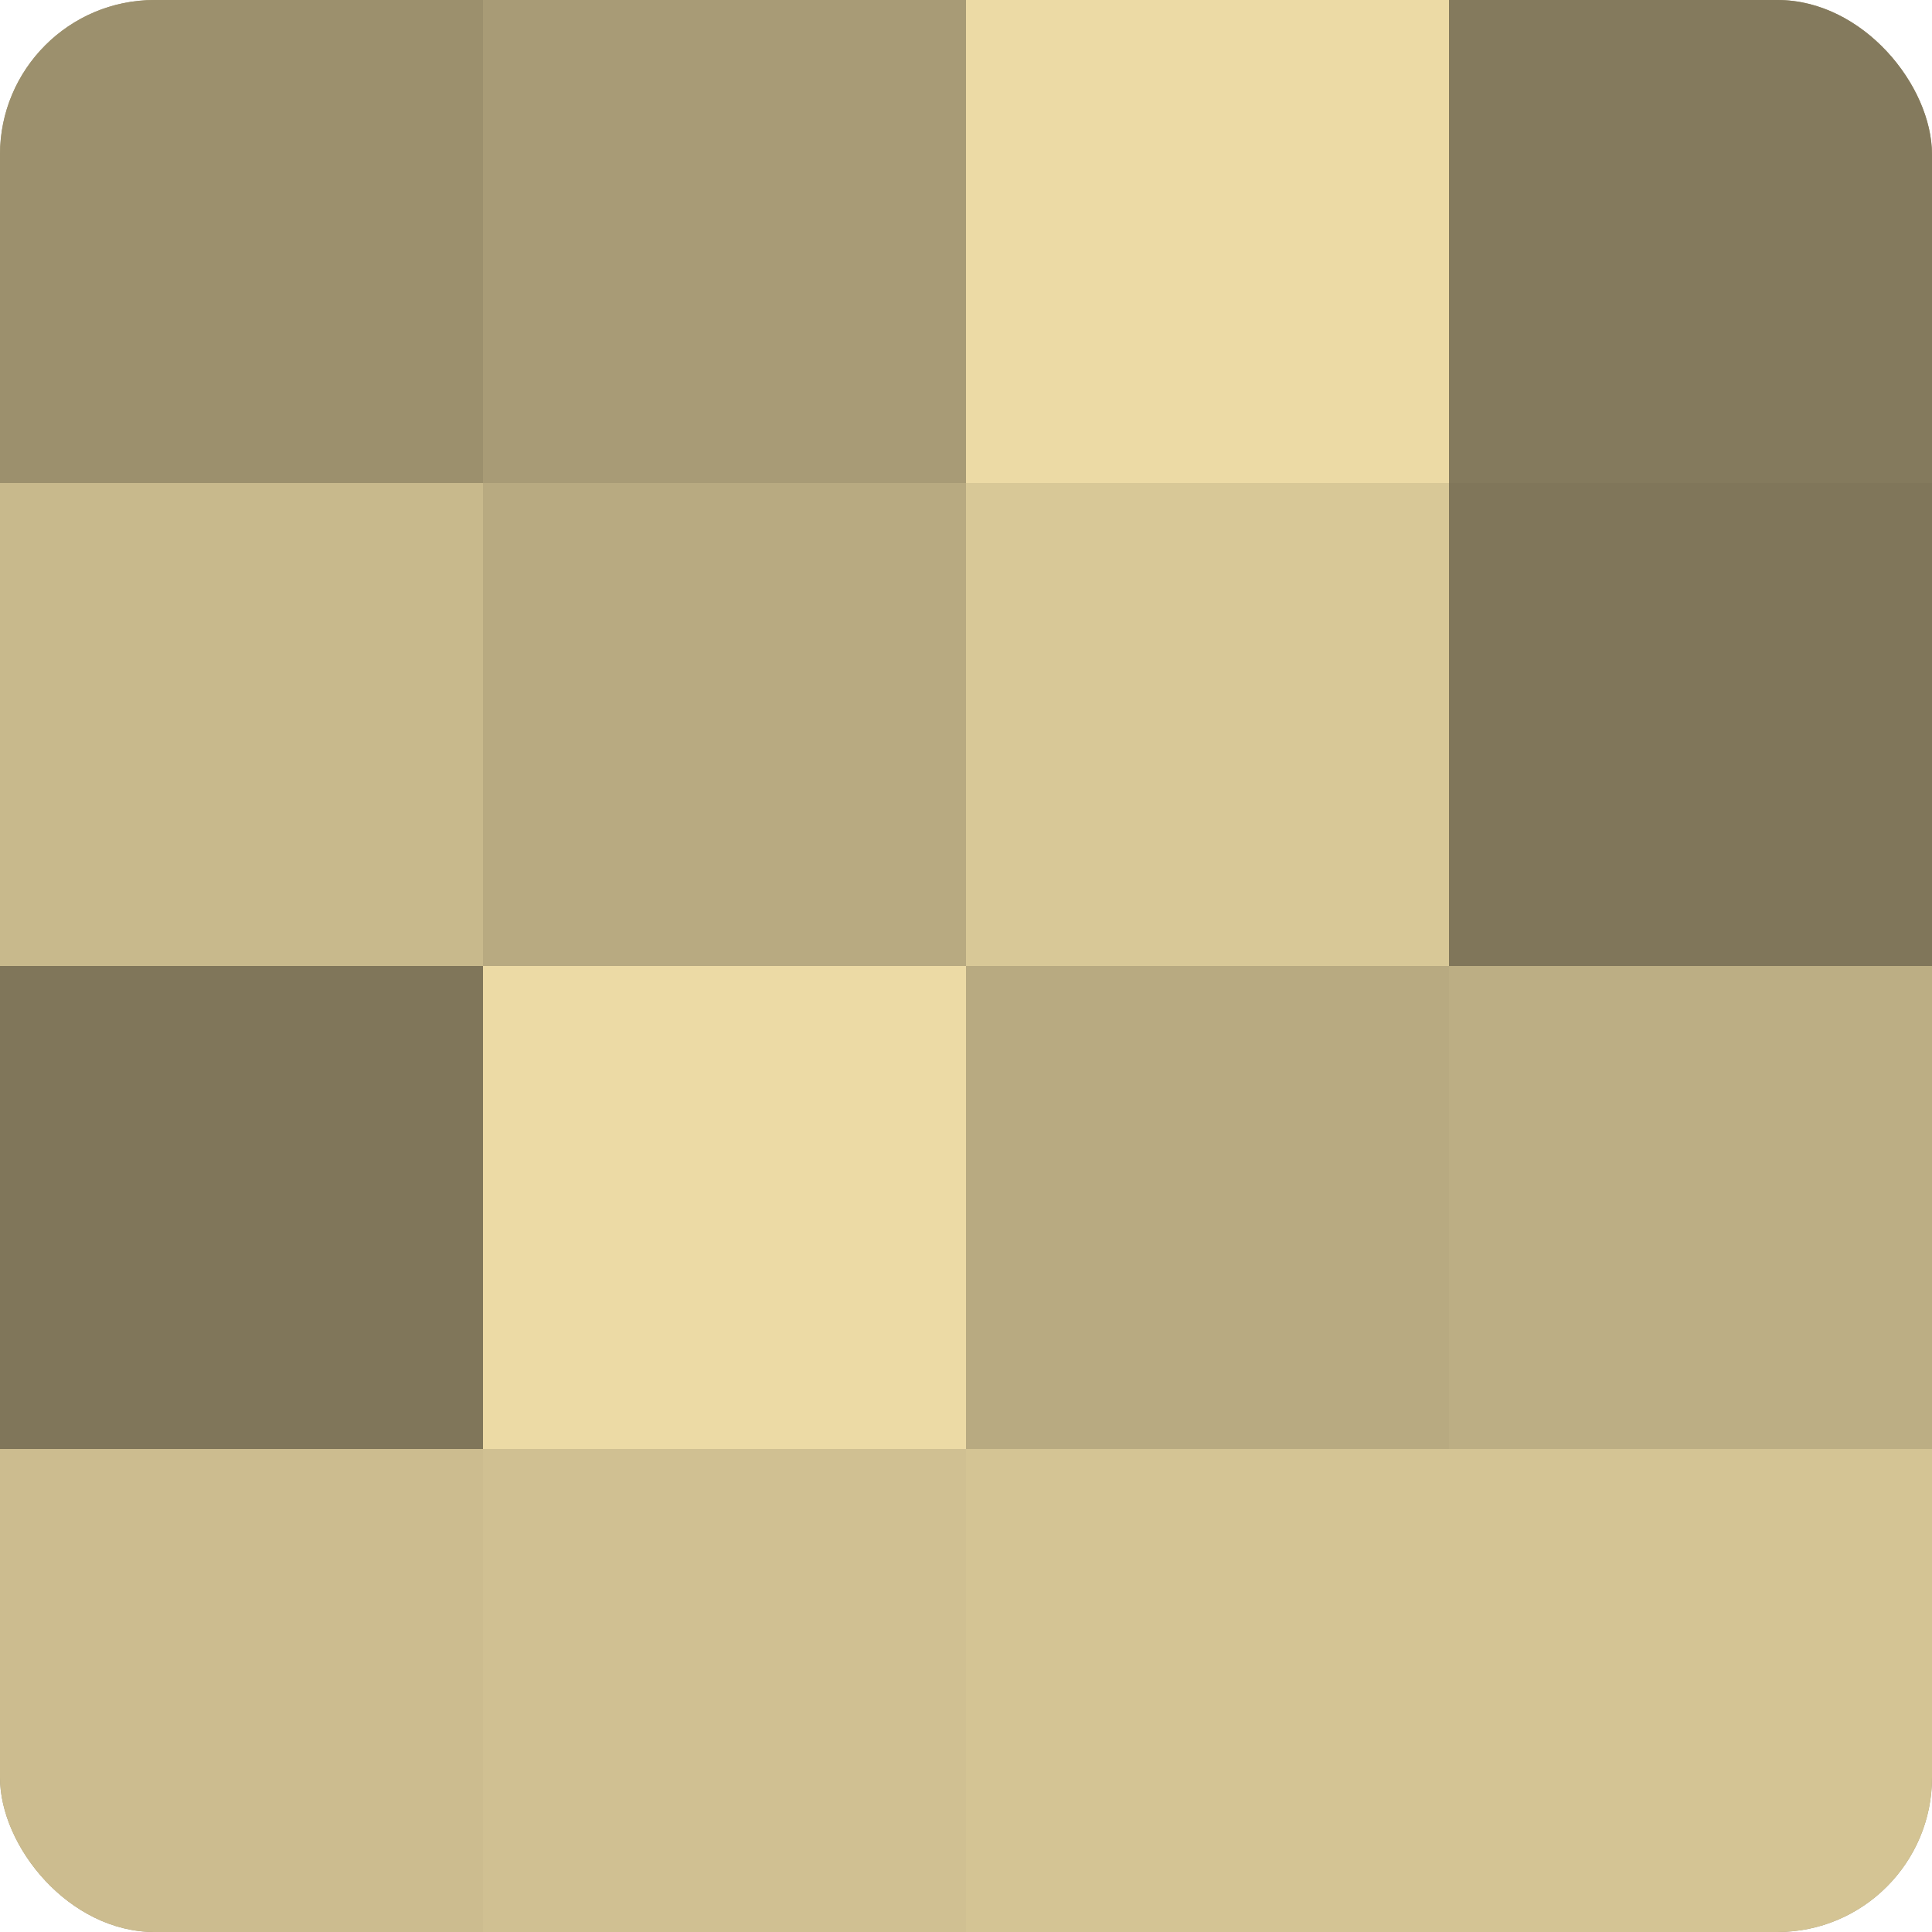
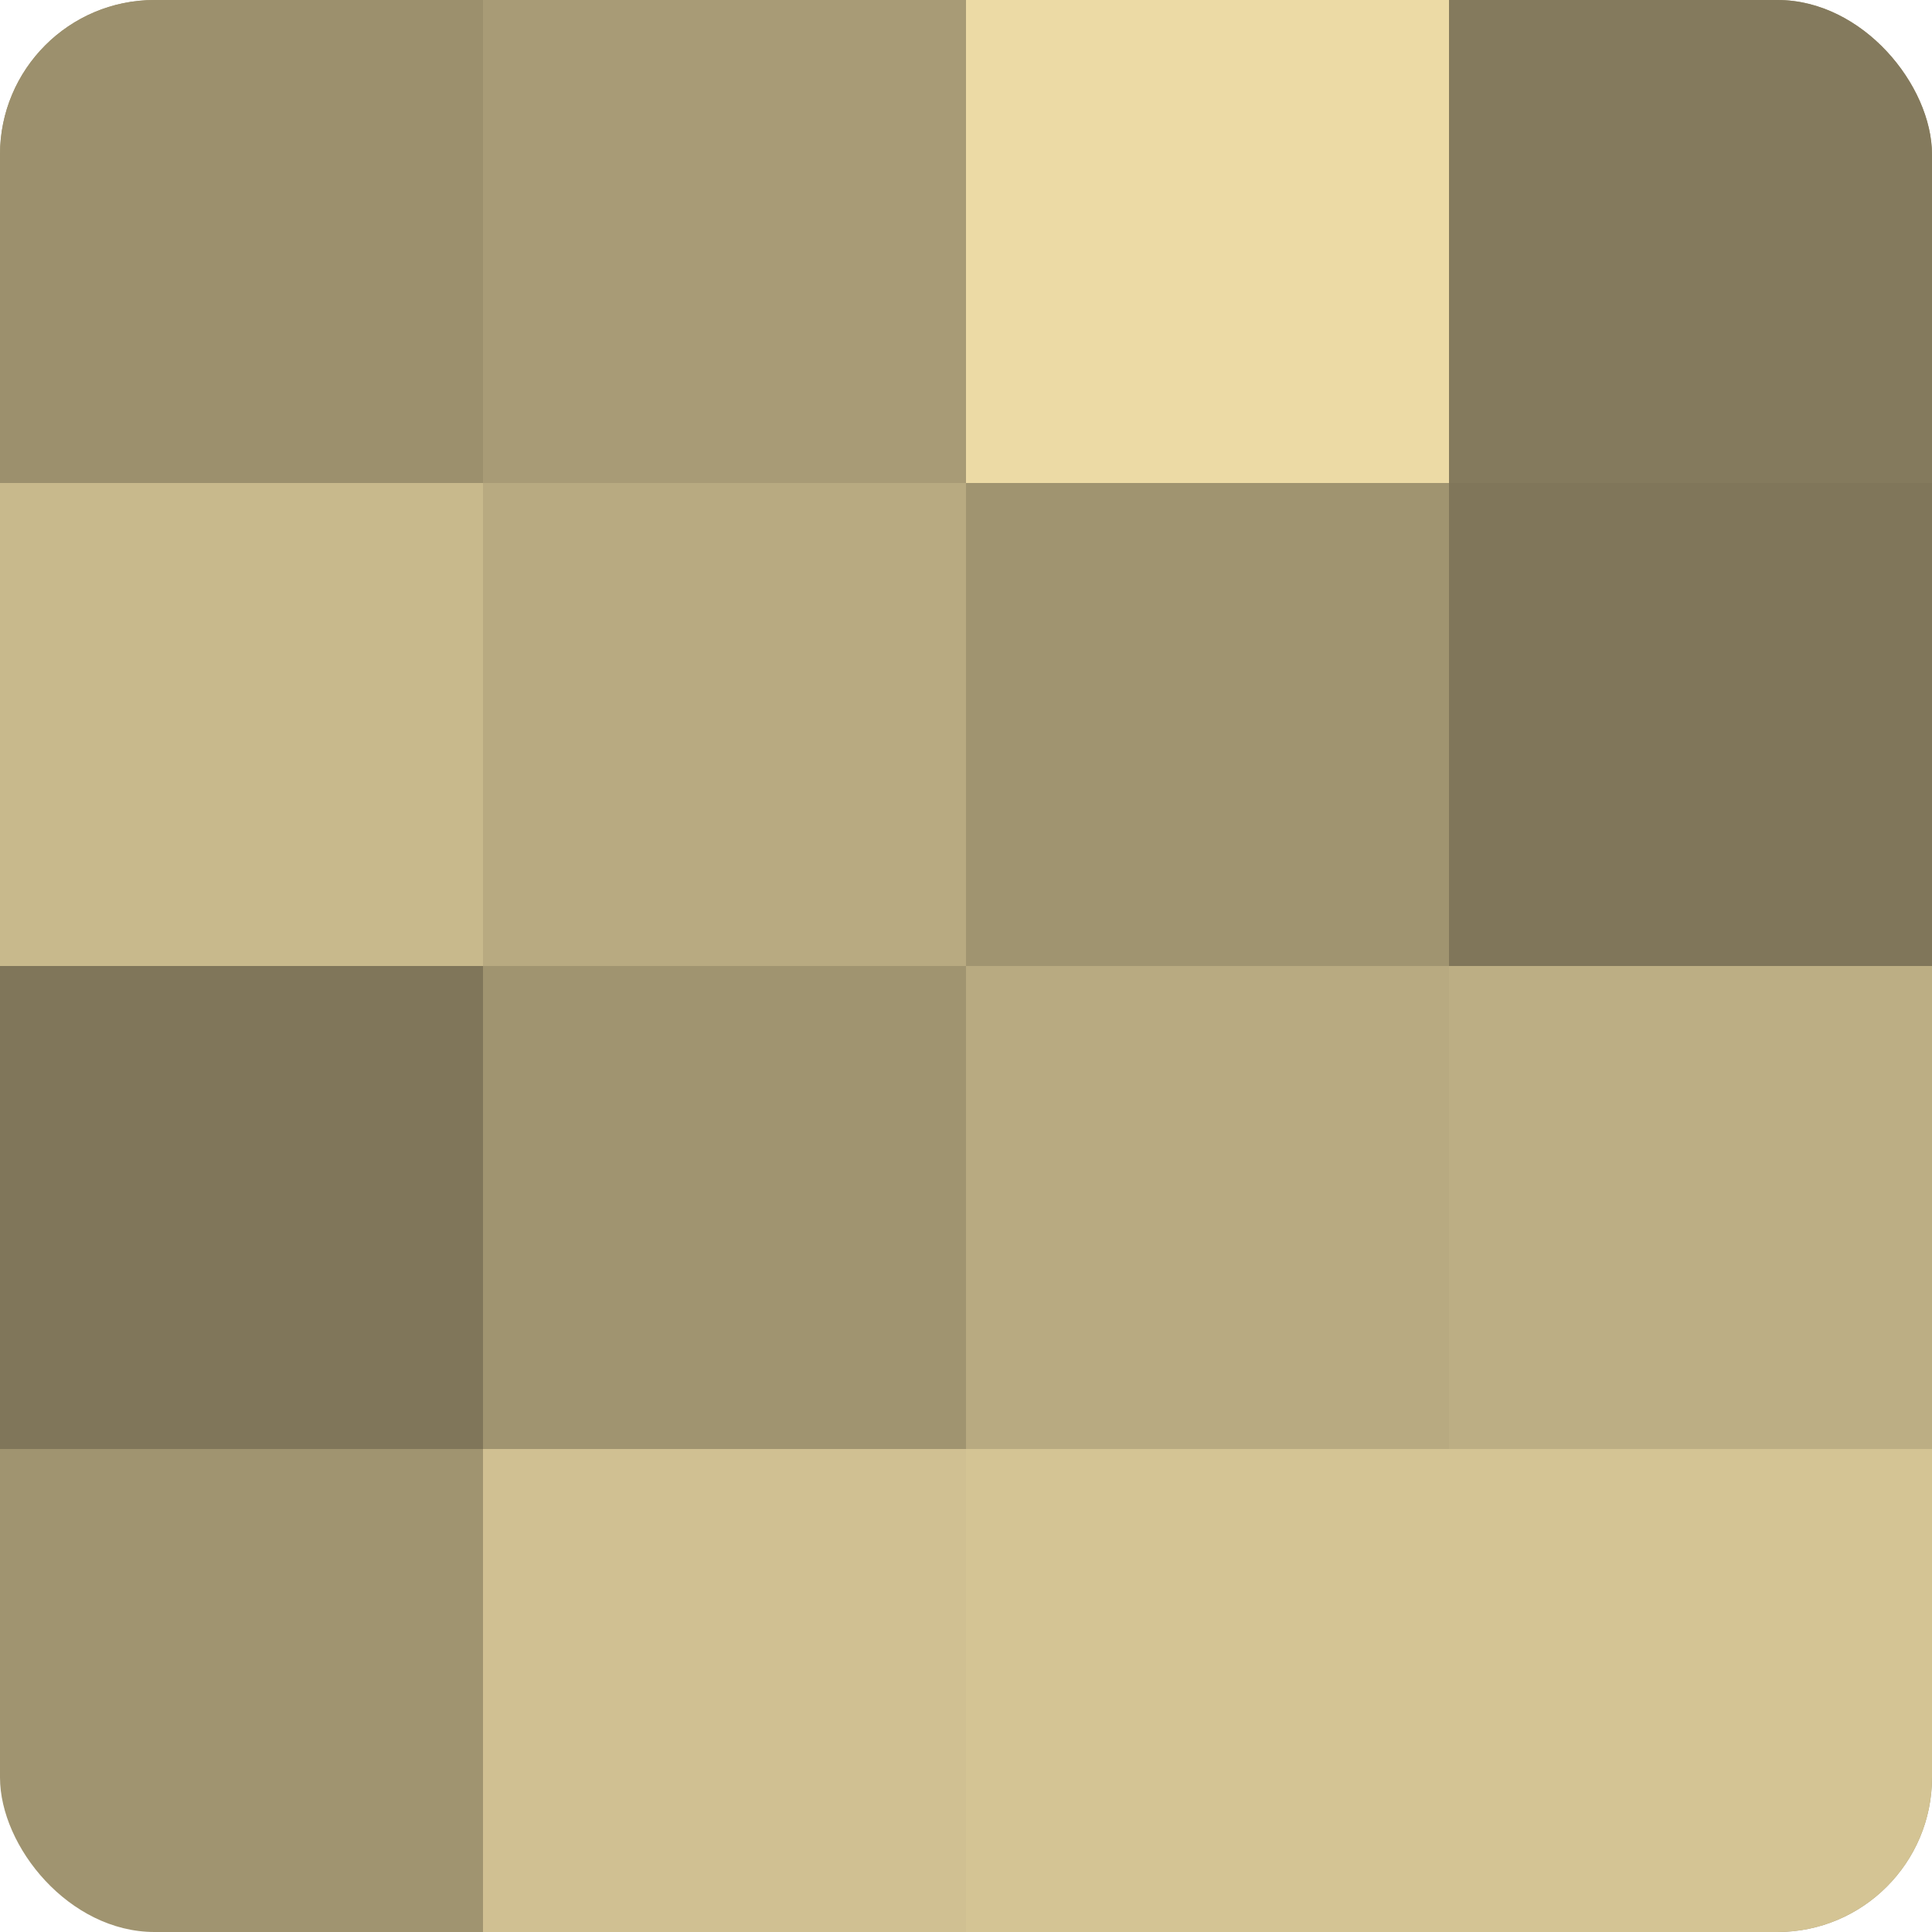
<svg xmlns="http://www.w3.org/2000/svg" width="80" height="80" viewBox="0 0 100 100" preserveAspectRatio="xMidYMid meet">
  <defs>
    <clipPath id="c" width="100" height="100">
      <rect width="100" height="100" rx="8" ry="8" />
    </clipPath>
  </defs>
  <g clip-path="url(#c)">
    <rect width="100" height="100" fill="#a09470" />
    <rect width="25" height="25" fill="#9c906d" />
    <rect y="25" width="25" height="25" fill="#c8b98c" />
    <rect y="50" width="25" height="25" fill="#80765a" />
-     <rect y="75" width="25" height="25" fill="#ccbc8f" />
    <rect x="25" width="25" height="25" fill="#a89b76" />
    <rect x="25" y="25" width="25" height="25" fill="#b8aa81" />
-     <rect x="25" y="50" width="25" height="25" fill="#ecdaa5" />
    <rect x="25" y="75" width="25" height="25" fill="#d0c092" />
    <rect x="50" width="25" height="25" fill="#ecdaa5" />
-     <rect x="50" y="25" width="25" height="25" fill="#d8c897" />
    <rect x="50" y="50" width="25" height="25" fill="#b8aa81" />
    <rect x="50" y="75" width="25" height="25" fill="#d4c494" />
    <rect x="75" width="25" height="25" fill="#847a5d" />
    <rect x="75" y="25" width="25" height="25" fill="#80765a" />
    <rect x="75" y="50" width="25" height="25" fill="#bcae84" />
    <rect x="75" y="75" width="25" height="25" fill="#d4c494" />
  </g>
</svg>